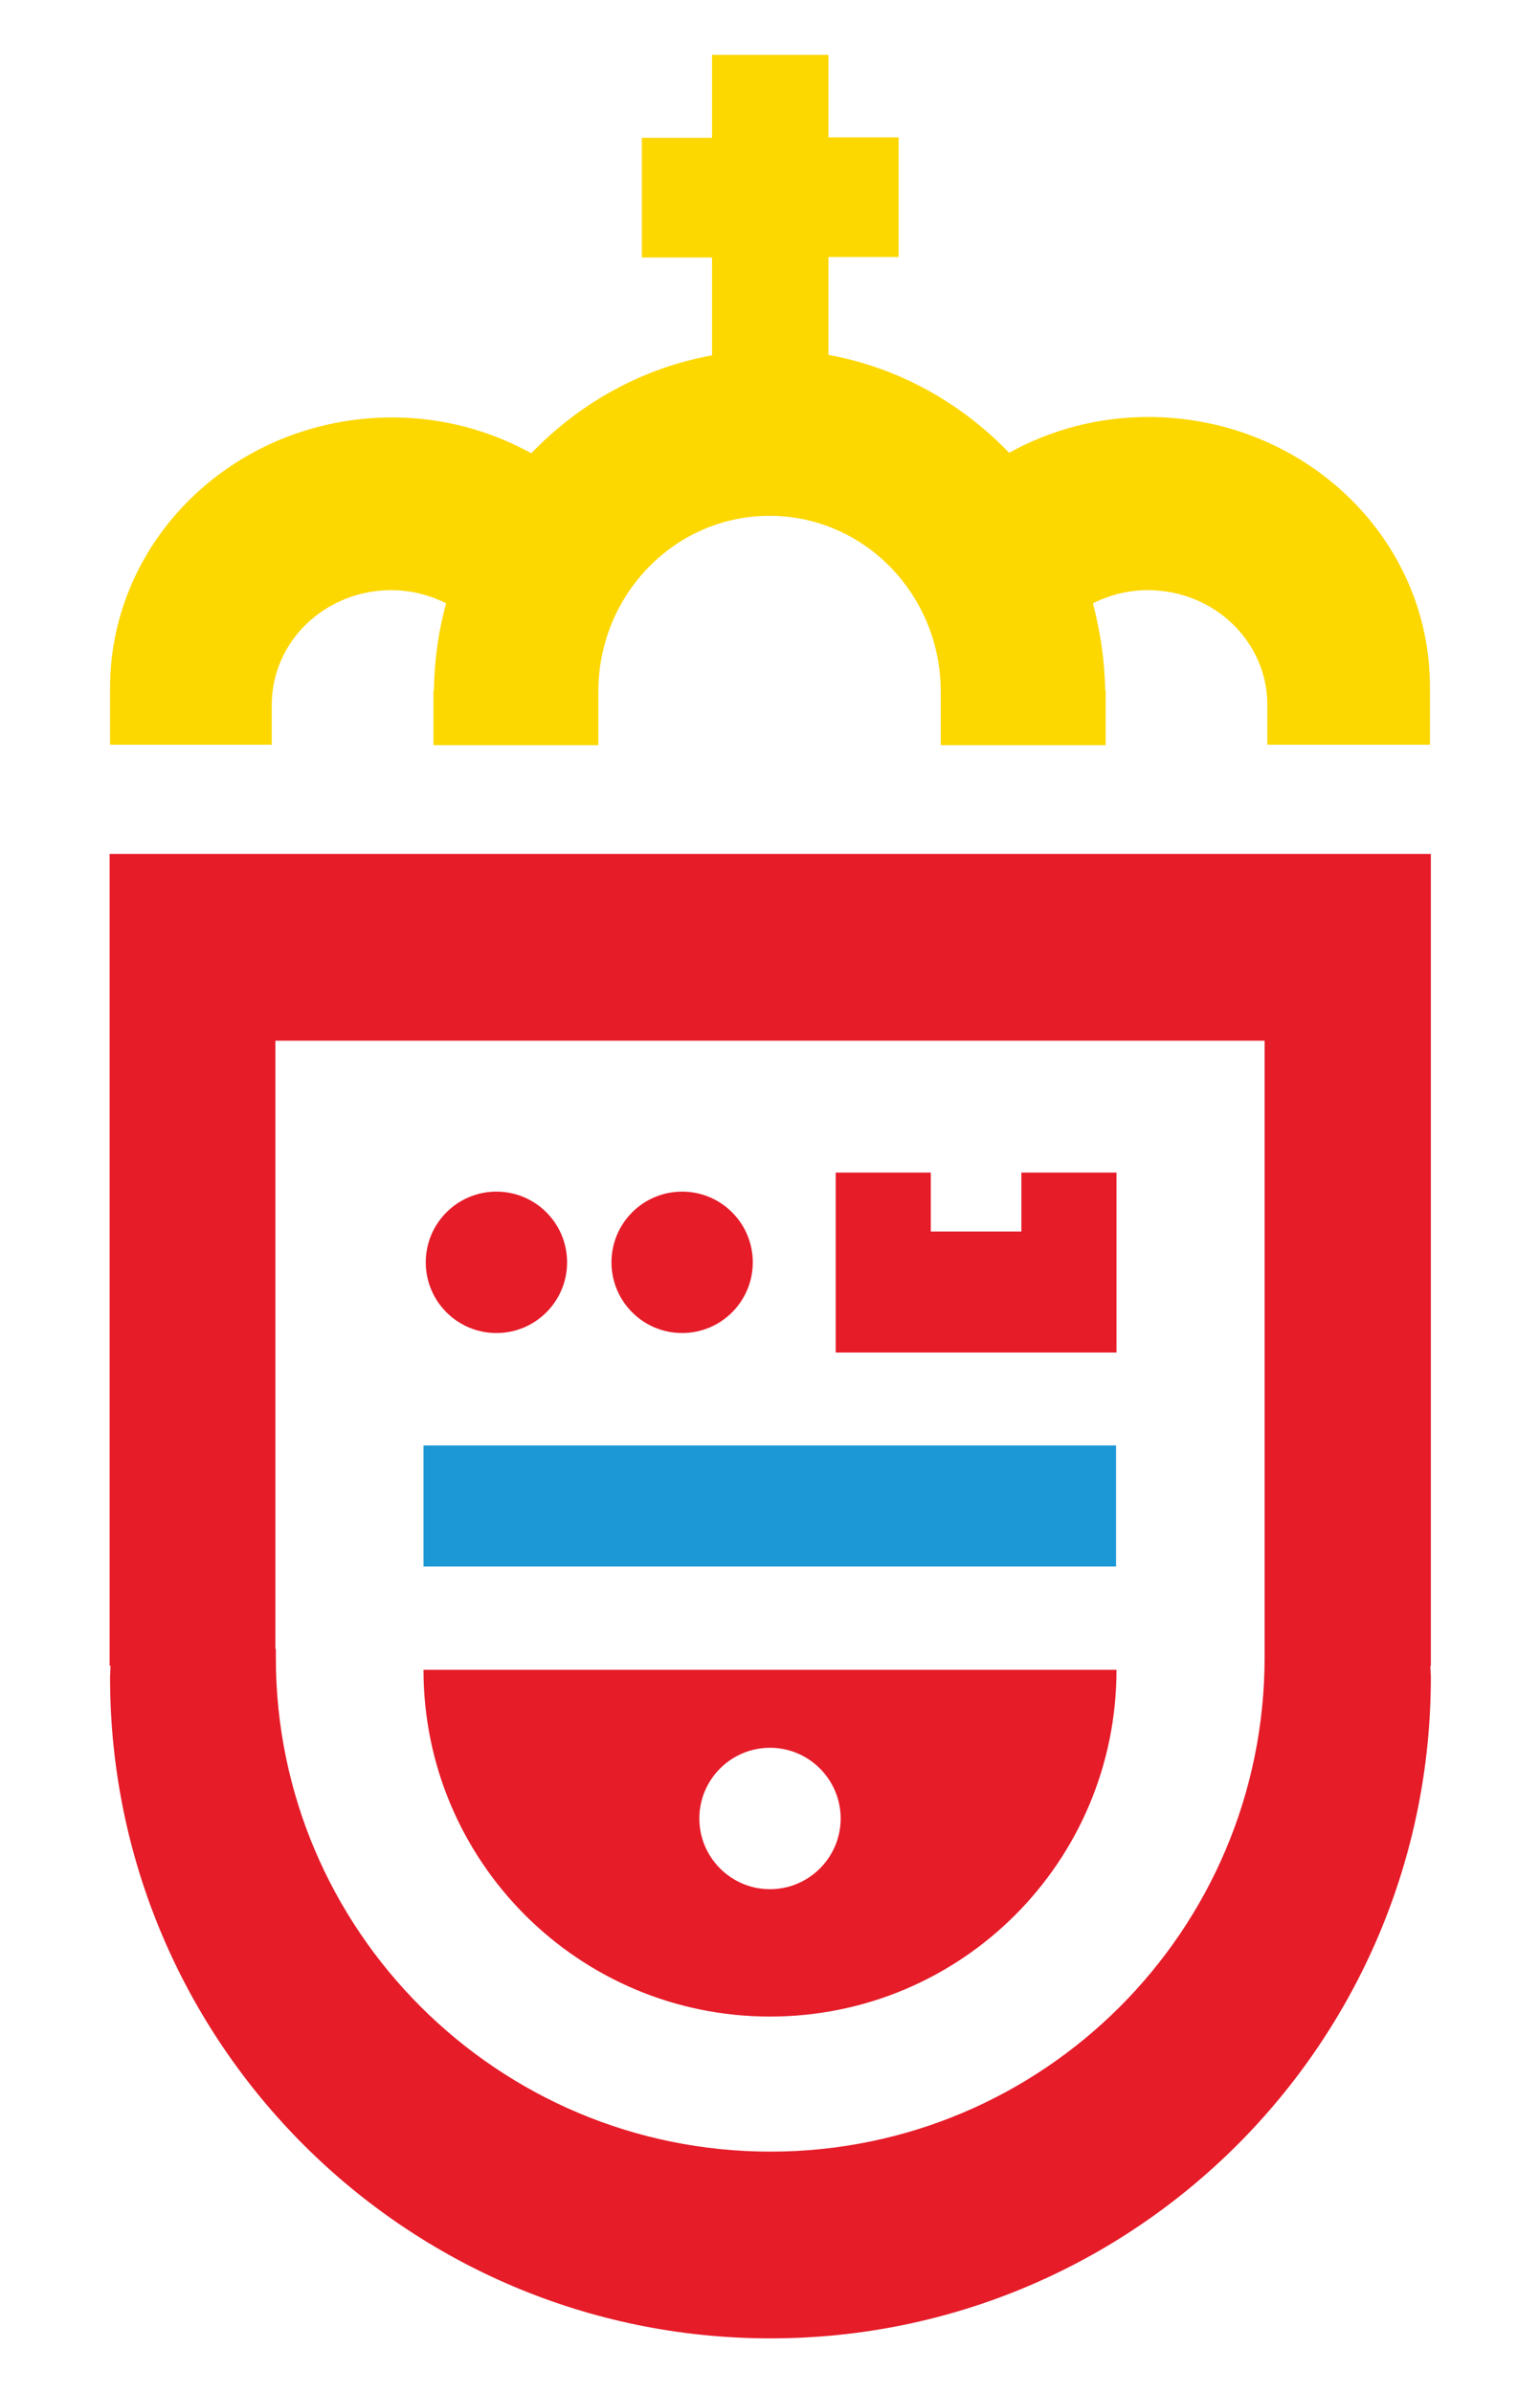
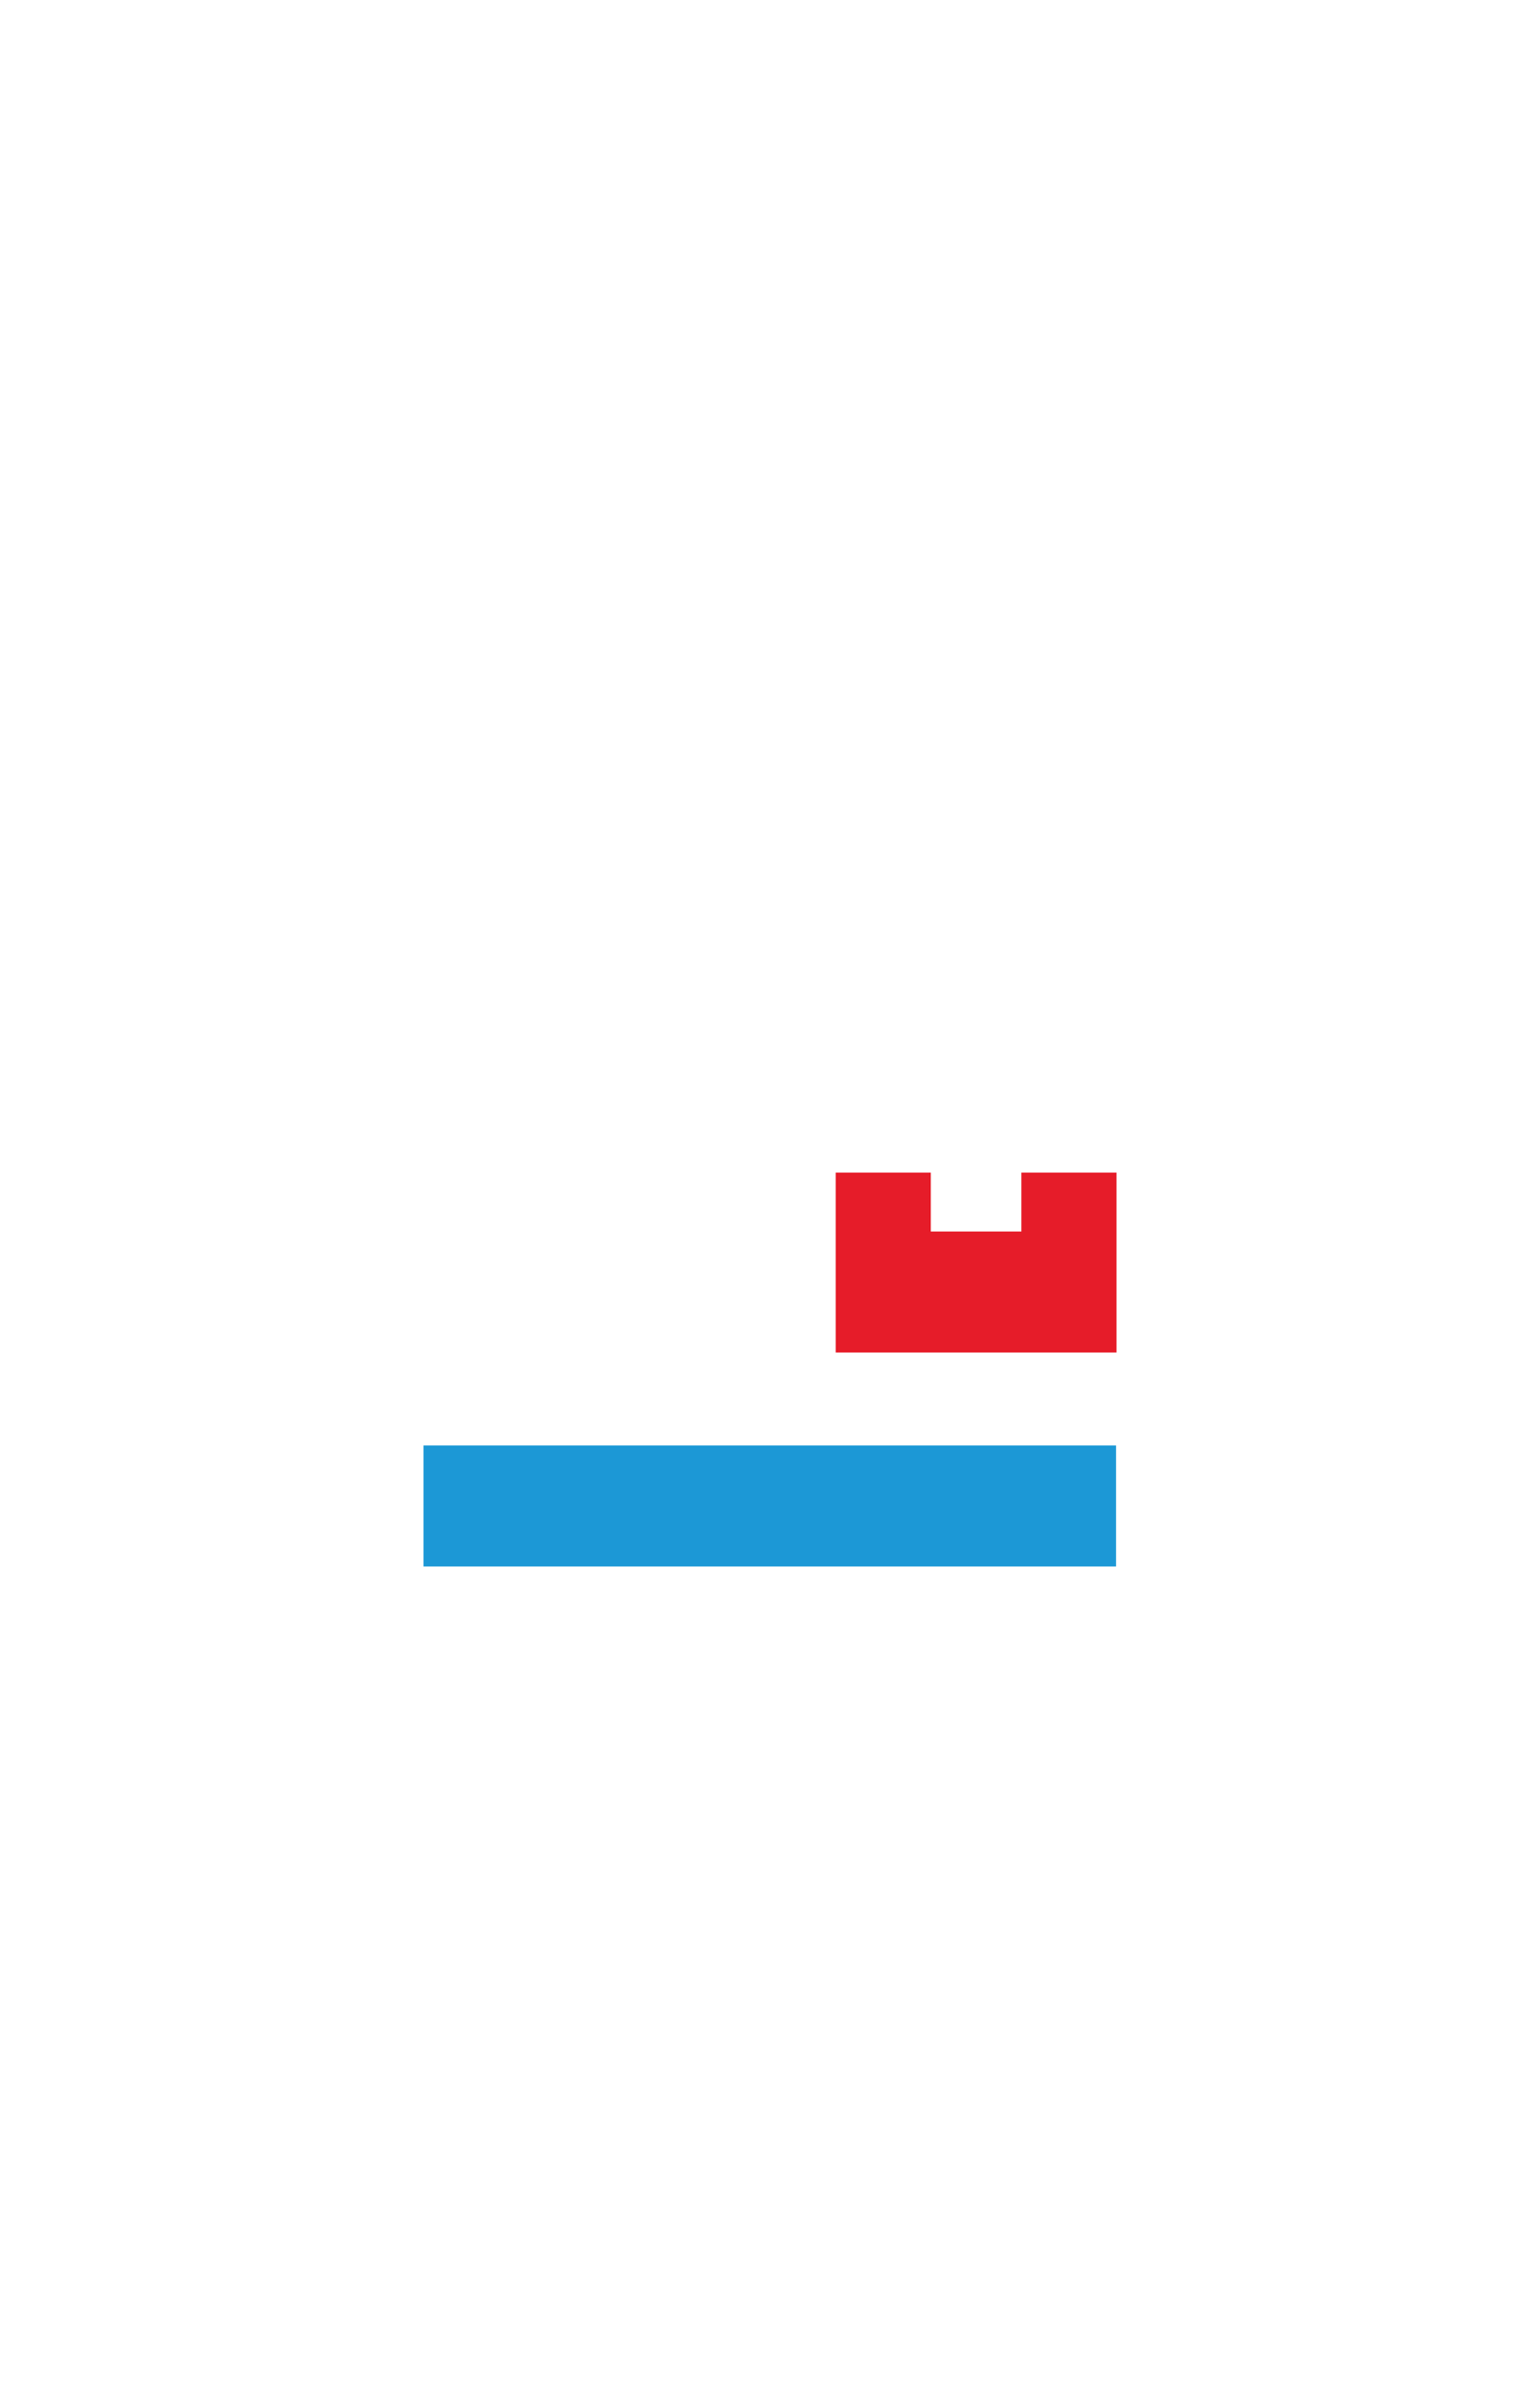
<svg xmlns="http://www.w3.org/2000/svg" version="1.1" id="Capa_1" x="0px" y="0px" viewBox="0 0 340 528" style="enable-background:new 0 0 340 528;" xml:space="preserve">
  <style type="text/css">
	.st0{fill:#E61C29;}
	.st1{fill:#1C98D6;}
	.st2{fill:#FDD700;}
</style>
  <g>
    <g>
      <g>
-         <path class="st0" d="M315.8,188.4H24.2v179.1h0.2c0,0.9-0.1,1.7-0.1,2.6c0,80.5,65.3,145.8,145.8,145.8s145.8-65.3,145.8-145.8     c0-0.9-0.1-1.7-0.1-2.6h0.1V188.4z M279.2,363.7L279.2,363.7c0,0.6,0,1.3,0,1.9c0,60.3-48.9,109.1-109.1,109.1     S60.9,425.9,60.9,365.7c0-0.7,0-1.3,0-1.9h-0.1V229.6h218.4V363.7z" />
        <g>
          <g>
-             <circle class="st0" cx="150.6" cy="278.5" r="15.6" />
-             <circle class="st0" cx="109.6" cy="278.5" r="15.6" />
-           </g>
-           <path class="st0" d="M93.5,368.4c0,42.2,34.2,76.5,76.5,76.5s76.5-34.2,76.5-76.5H93.5z M170,416.8c-8.6,0-15.6-7-15.6-15.6      c0-8.6,7-15.6,15.6-15.6c8.6,0,15.6,7,15.6,15.6C185.6,409.8,178.6,416.8,170,416.8z" />
+             </g>
          <rect x="93.5" y="318.9" class="st1" width="152.9" height="26.7" />
          <polygon class="st0" points="225.5,258.7 225.5,271.7 205.5,271.7 205.5,258.7 184.5,258.7 184.5,271.7 184.5,286.1       184.5,298.4 246.5,298.4 246.5,286.1 246.5,271.7 246.5,258.7     " />
        </g>
      </g>
-       <path class="st2" d="M253.5,92c-11.2,0-21.7,2.9-30.7,7.9c-10.6-11-24.4-18.8-39.9-21.6V56.7h15.5V30.3h-15.5V12.1h-25.7v18.3    h-15.5v26.4h15.5v21.6c-15.5,2.8-29.3,10.6-39.9,21.6c-9.1-5-19.5-7.9-30.7-7.9c-34.4,0-62.3,26.7-62.3,59.7c0,0.1,0,0.2,0,0.3    v12.2H60v-8.8c0-14,11.8-25.3,26.4-25.3c4.4,0,8.5,1.1,12.1,2.9c-1.7,6.1-2.6,12.6-2.7,19.2h-0.1v12.1h36.4v-11.8    c0-21.4,16.9-38.8,37.8-38.8s37.8,17.4,37.8,38.8v11.8h36.4v-12.1h-0.1c-0.1-6.6-1.1-13.1-2.7-19.2c3.6-1.8,7.7-2.9,12.1-2.9    c14.6,0,26.4,11.3,26.4,25.3v8.8h35.9V152c0-0.1,0-0.2,0-0.3C315.8,118.7,287.9,92,253.5,92z" />
    </g>
  </g>
</svg>